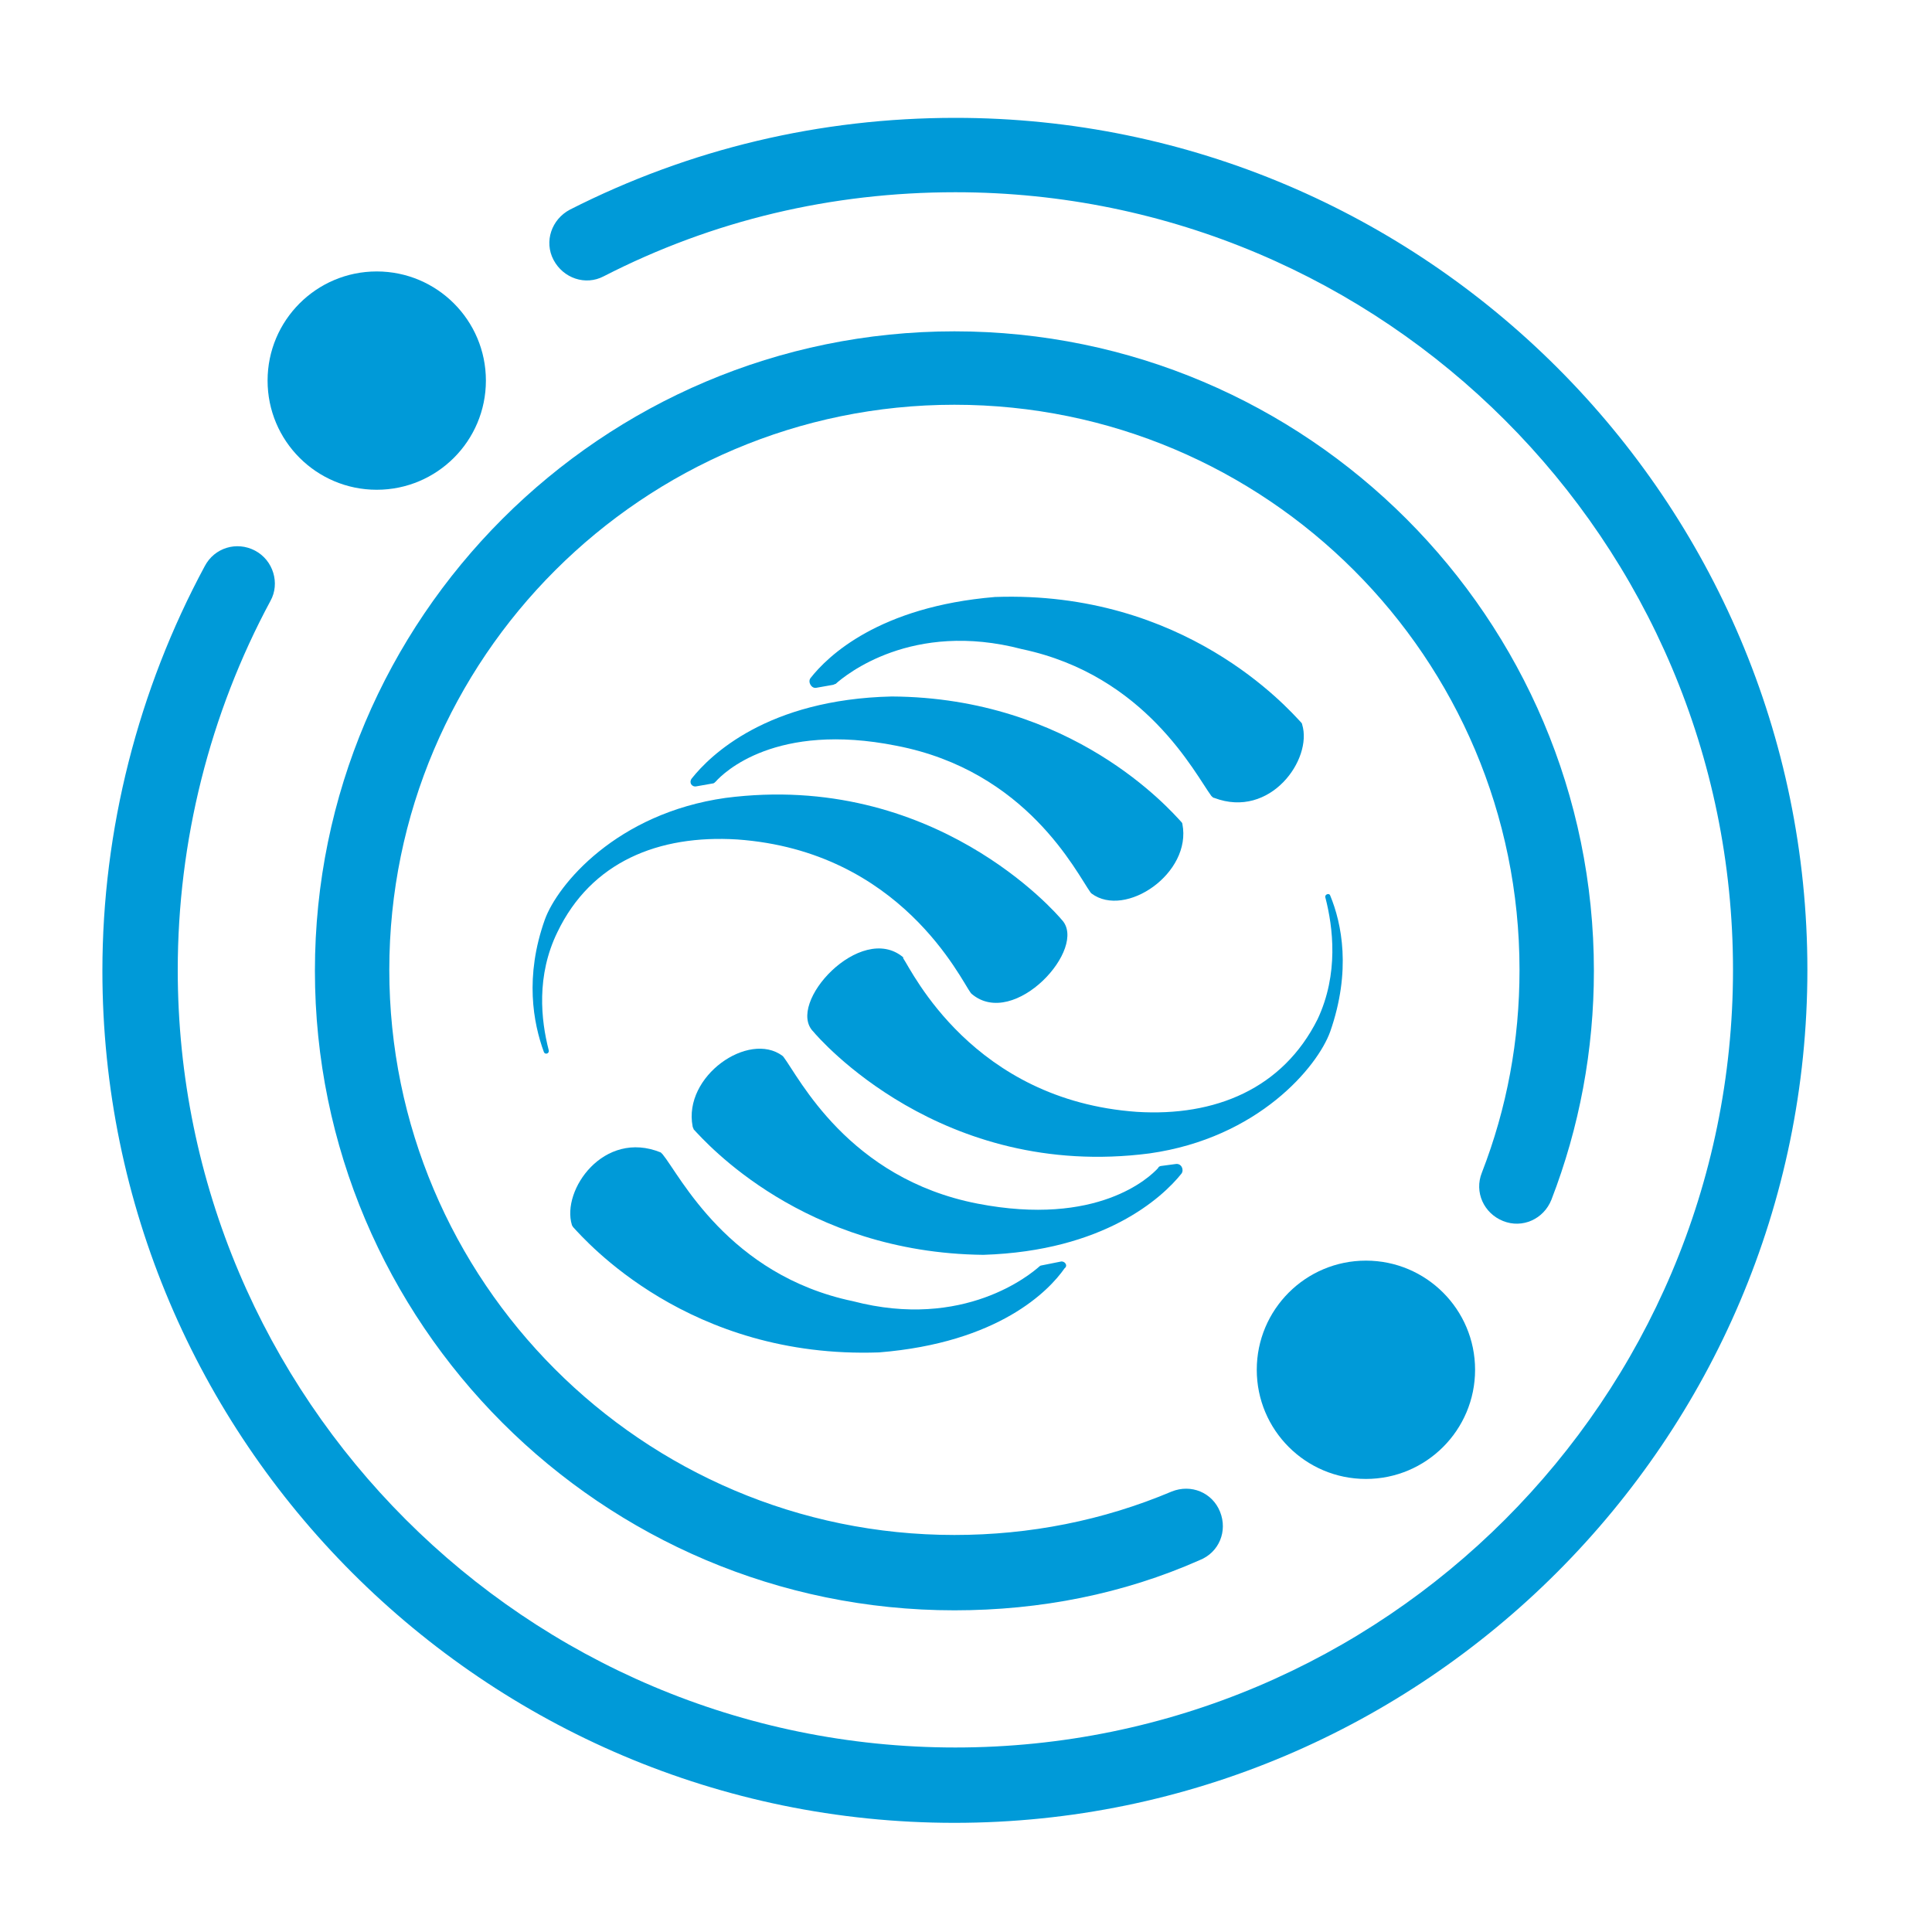
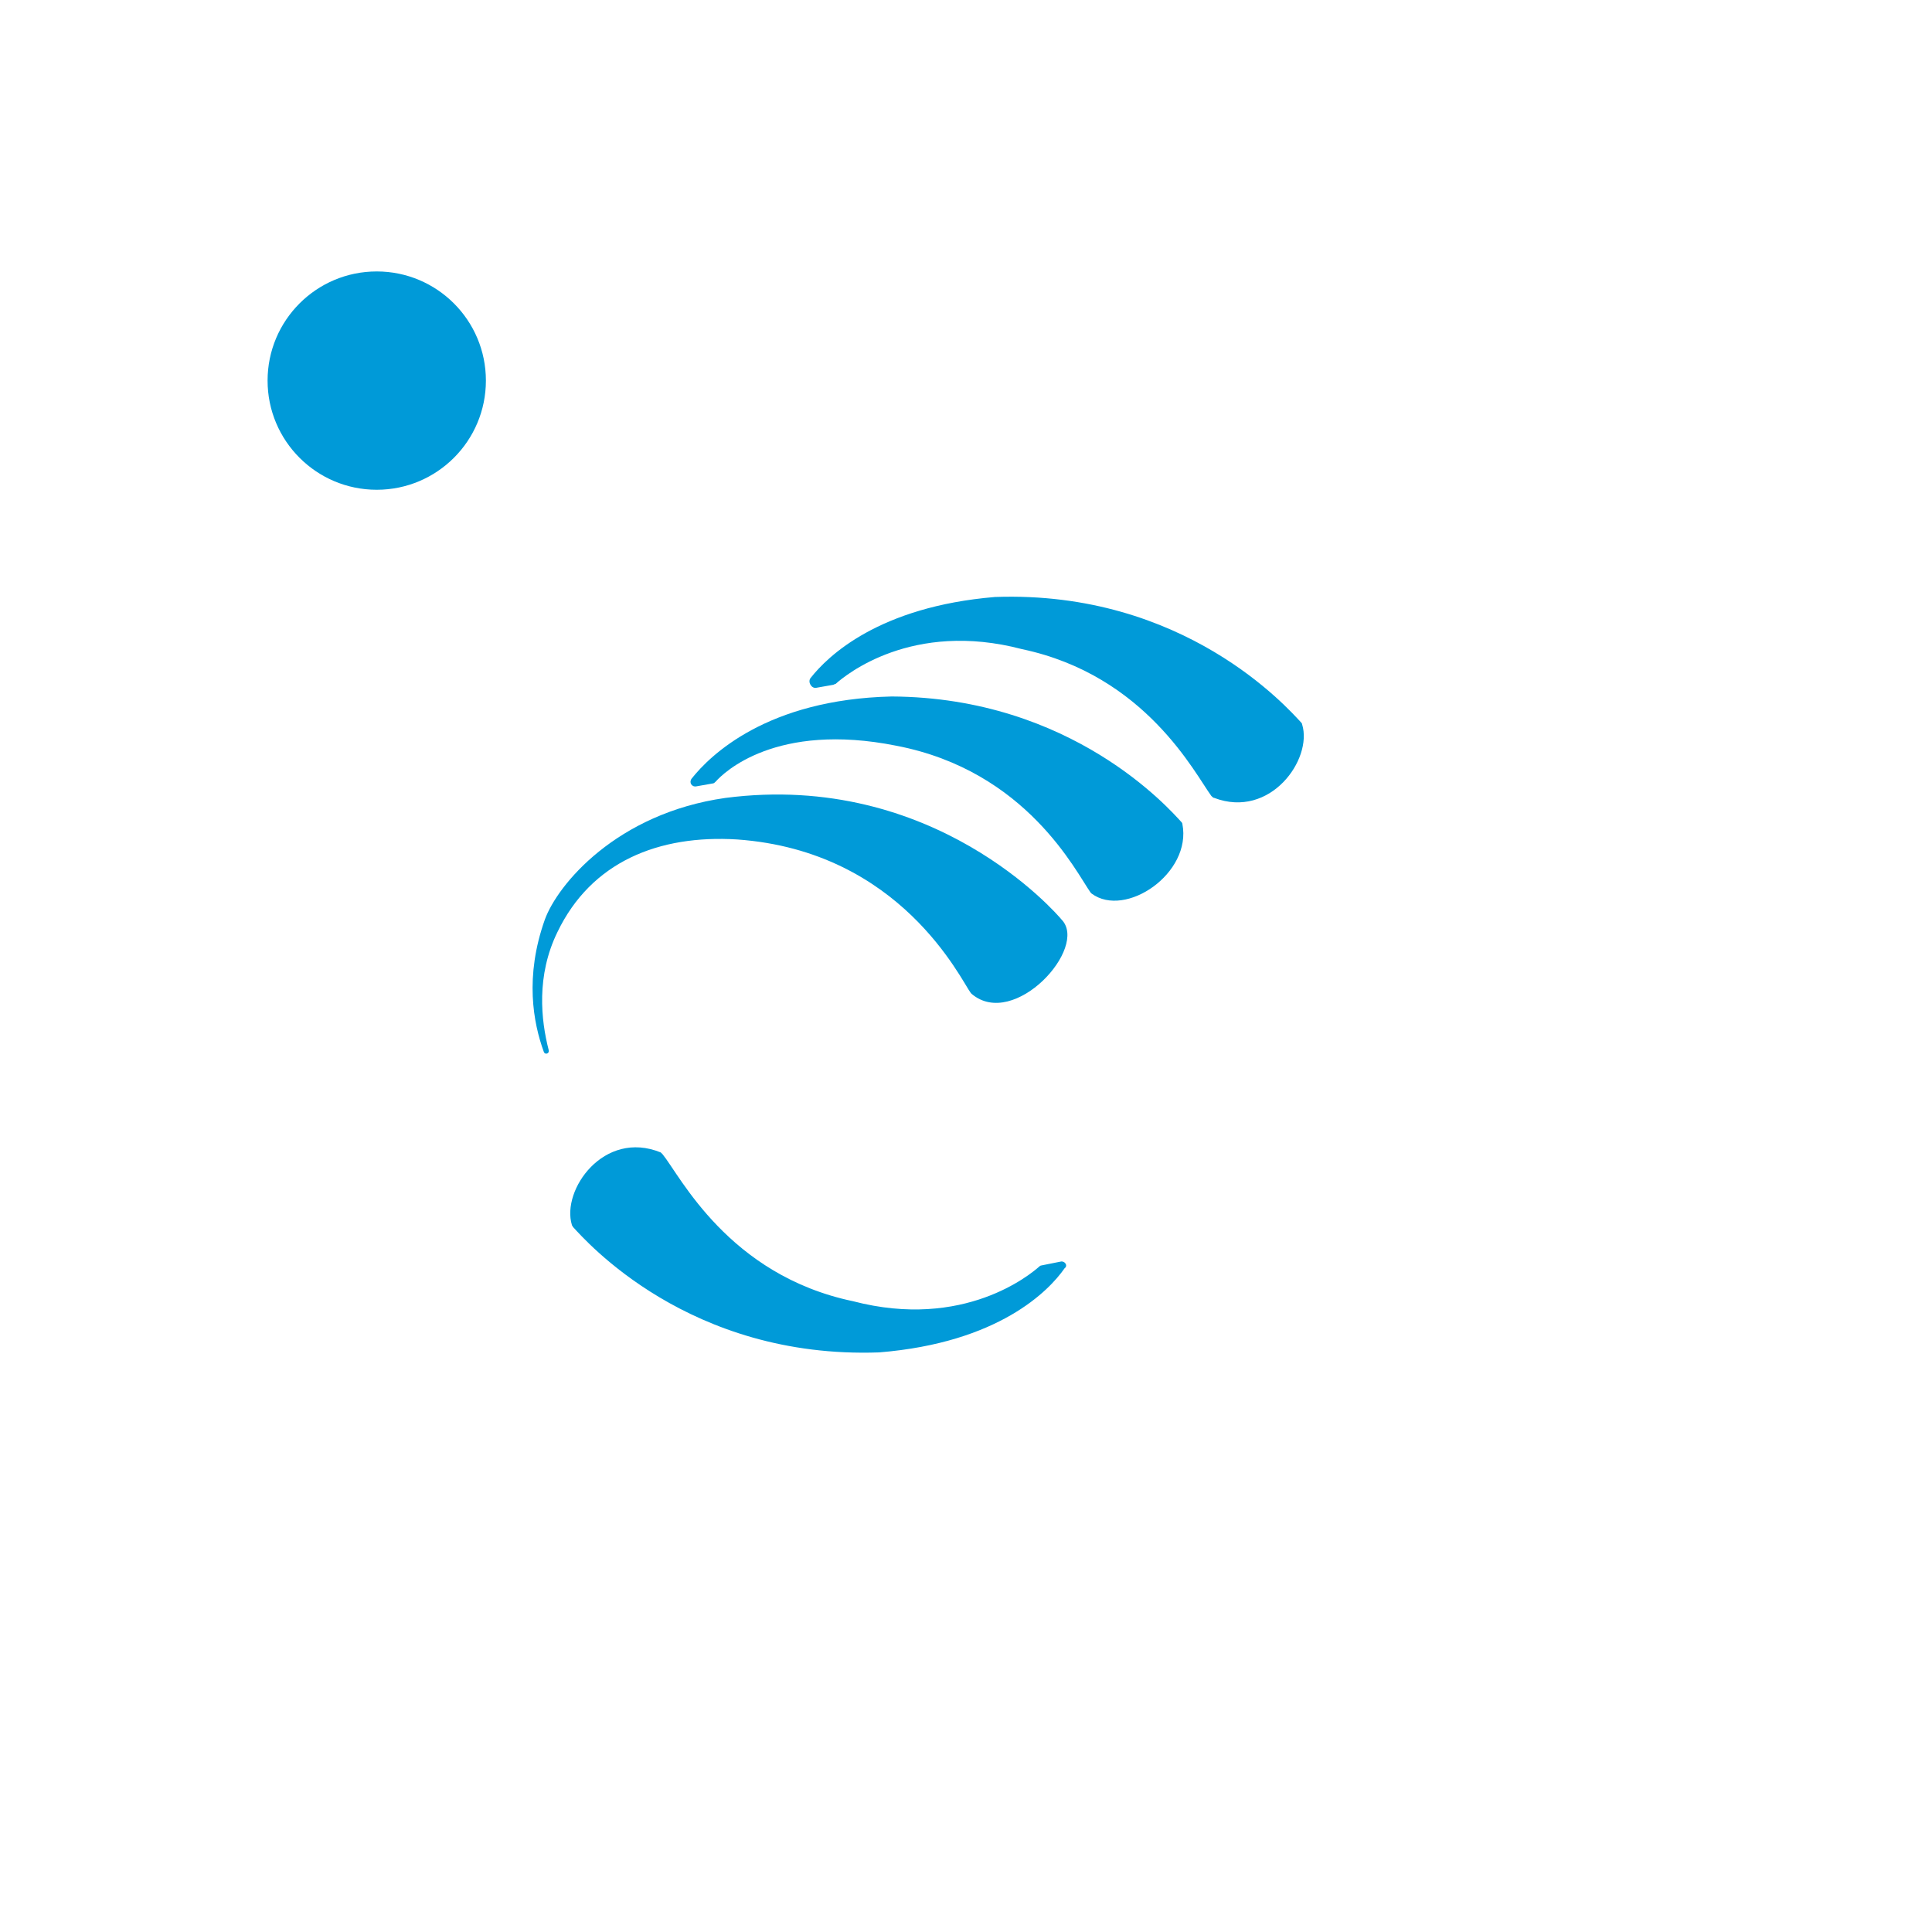
<svg xmlns="http://www.w3.org/2000/svg" version="1.1" id="Capa_1" x="0px" y="0px" viewBox="0 0 200 200" style="enable-background:new 0 0 200 200;" xml:space="preserve">
  <style type="text/css">
	.st0{fill:#009AD8;}
</style>
  <g>
    <g>
      <path class="st0" d="M109.8,130.6l-2,0.4c-0.1,0-0.2,0.1-0.2,0.1c-0.9,0.8-7.8,6.6-19.3,3.6c-12.9-2.7-17.9-13-19.7-15.2    c-0.1-0.1-0.1-0.1-0.2-0.2c-5.9-2.4-10.3,3.9-9.2,7.5c0,0.1,0.1,0.1,0.1,0.2c1.3,1.4,12,13.7,31.7,13c12.4-1,17.6-6.4,19.2-8.7    C110.6,131,110.2,130.5,109.8,130.6z" />
-       <path class="st0" d="M122.3,121.5c0.3-0.4,0-1.1-0.6-1l-1.5,0.2c-0.1,0-0.3,0.1-0.3,0.2c-0.9,1-6.3,6.1-18.7,3.7    c-13.4-2.6-18.5-13.1-20.1-15.2l-0.1-0.1c-3.5-2.6-10.3,2.1-9.3,7.3c0,0.1,0.1,0.2,0.1,0.3c1.3,1.4,11.4,12.8,30,13    C114.3,129.5,120.3,124,122.3,121.5z" />
-       <path class="st0" d="M137.7,92.7c-0.1-0.3-0.6-0.1-0.5,0.2c0.8,3.1,1.4,7.9-0.8,12.6c-3.6,7.2-10.6,10.1-18.7,9.6    c-17-1.2-23.3-14.6-24.2-15.9c0,0,0,0,0-0.1c-4.4-3.7-12.2,4.8-9.3,7.7c0.5,0.6,13.2,15.4,34.8,12.6c11.3-1.6,17.4-9,18.7-12.6    C139.9,100.5,138.9,95.6,137.7,92.7z" />
      <path class="st0" d="M134.8,75c0-0.1-0.1-0.2-0.1-0.2c-1.4-1.5-12.1-13.7-31.7-13c-12,1-17.3,6.1-19.1,8.4c-0.3,0.4,0.1,1.1,0.6,1    l1.7-0.3c0.1,0,0.2-0.1,0.3-0.1c1-0.9,7.9-6.6,19.3-3.6c12.8,2.7,17.9,12.9,19.6,15.2c0.1,0.1,0.2,0.2,0.3,0.2    C131.5,84.8,135.9,78.6,134.8,75z" />
      <path class="st0" d="M122.4,85.3c0-0.1-0.1-0.2-0.1-0.2c-1.2-1.3-11.3-12.9-30-13c-12.9,0.3-18.8,6.1-20.7,8.5    c-0.3,0.4,0,0.9,0.5,0.8l1.7-0.3c0.1,0,0.2-0.1,0.3-0.2c0.8-0.9,6.2-6.2,18.7-3.7c13.5,2.6,18.6,13.1,20.1,15.2l0.1,0.1    C116.5,95.1,123.4,90.4,122.4,85.3z" />
      <path class="st0" d="M76.3,86.9c17,1.2,23.2,14.6,24.2,15.9c0,0,0,0,0.1,0.1c4.4,3.7,12.1-4.8,9.3-7.7    c-0.5-0.6-13.2-15.4-34.8-12.6c-11.3,1.6-17.4,9-18.7,12.6c-2.1,5.9-1.2,10.7-0.1,13.7c0.1,0.3,0.6,0.2,0.5-0.2    c-0.8-3.1-1.3-7.7,0.9-12.2C61.2,89.2,68.2,86.4,76.3,86.9z" />
    </g>
    <circle class="st0" cx="39" cy="39.4" r="11.3" />
-     <circle class="st0" cx="141.4" cy="141.8" r="11.3" />
-     <path class="st0" d="M98.8,166.7c-36.5,0-66.2-29.7-66.2-66.2s29.7-66.2,66.2-66.2S165,64,165,100.5c0,8.2-1.5,16.2-4.4,23.7   c-0.8,2-3,3-5,2.2s-3-3-2.2-5c2.6-6.7,3.9-13.7,3.9-21c0-32.3-26.2-58.5-58.5-58.5c-32.2,0-58.5,26.2-58.5,58.5   c0,32.2,26.2,58.5,58.5,58.5c7.8,0,15.4-1.5,22.5-4.5c2-0.8,4.2,0.1,5,2.1s-0.1,4.2-2.1,5C116.3,165,107.7,166.7,98.8,166.7z" />
-     <path class="st0" d="M98.8,188.7c-48.6,0-88.2-39.6-88.2-88.2c0-14.6,3.7-29.1,10.6-41.9c1-1.9,3.3-2.6,5.2-1.6s2.6,3.4,1.6,5.2   c-6.3,11.7-9.6,24.9-9.6,38.2c0,44.4,36.1,80.5,80.5,80.5s80.5-36.1,80.5-80.5s-36.1-80.5-80.5-80.5c-12.8,0-25.1,2.9-36.4,8.7   c-1.9,1-4.2,0.2-5.2-1.7c-1-1.9-0.2-4.2,1.7-5.2c12.4-6.3,25.9-9.5,39.9-9.5c48.6,0,88.2,39.6,88.2,88.2S147.4,188.7,98.8,188.7z" />
  </g>
</svg>